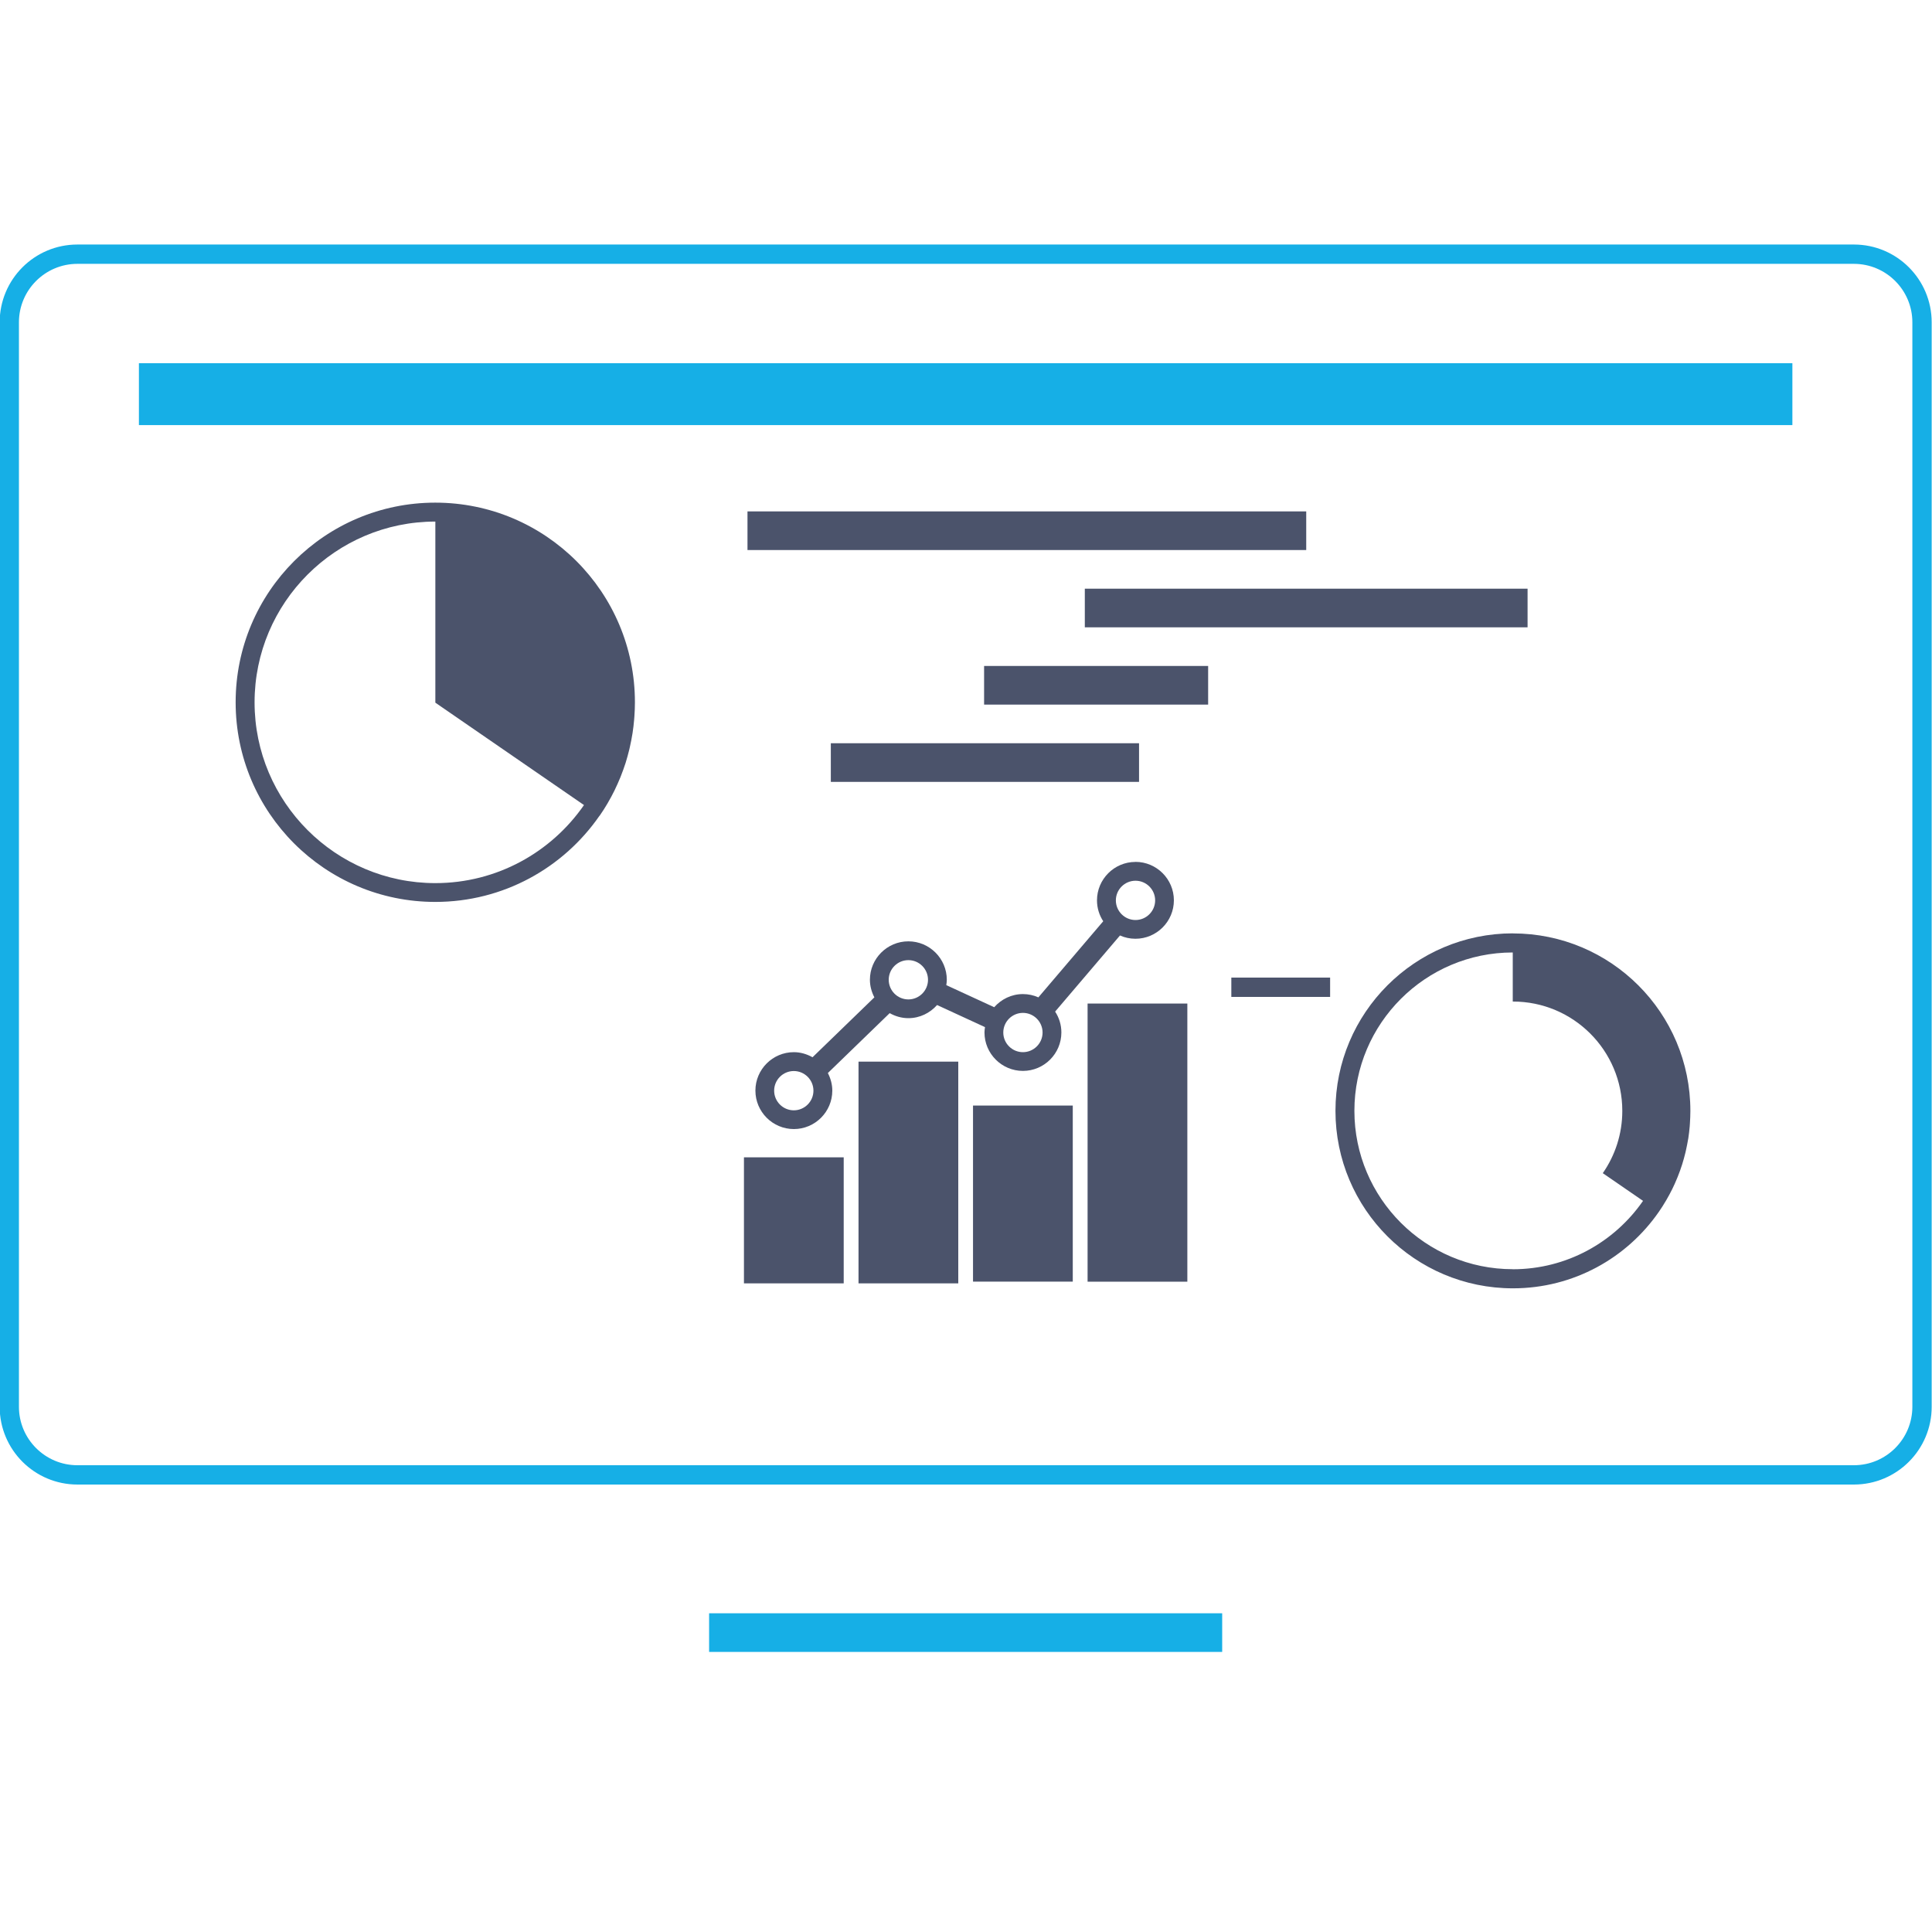
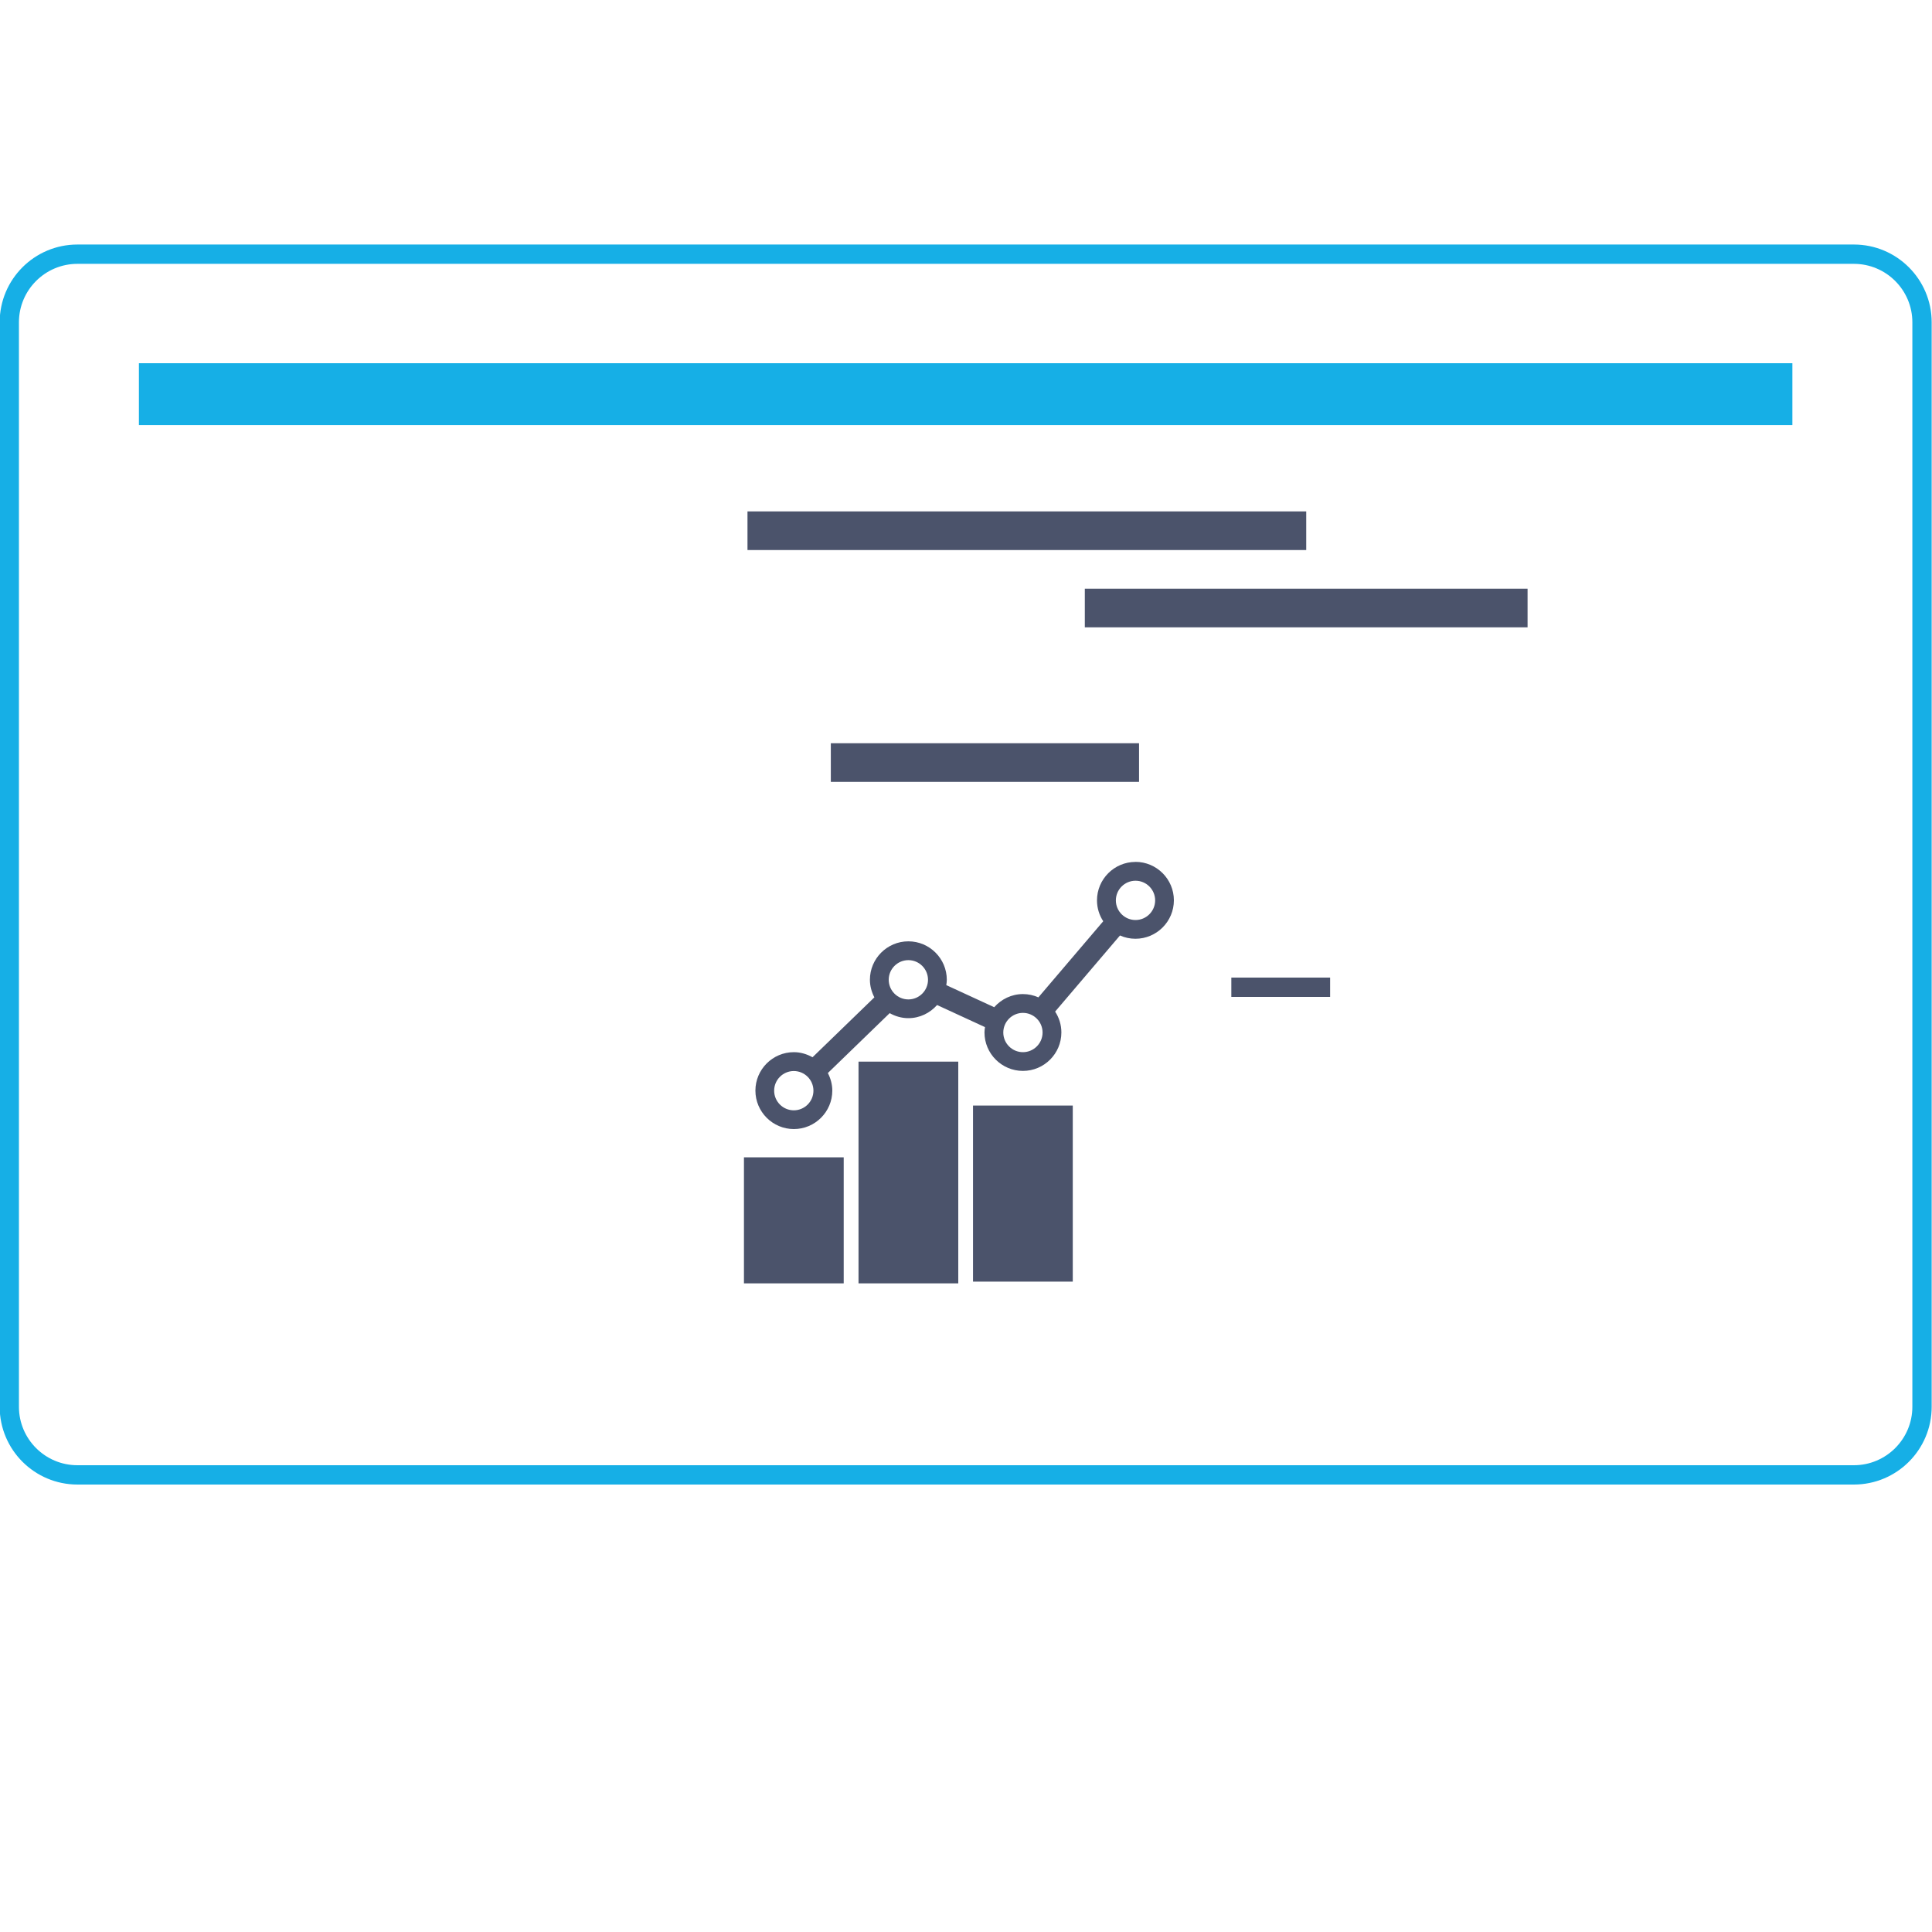
<svg xmlns="http://www.w3.org/2000/svg" id="Layer_3" viewBox="0 0 300 300">
  <defs>
    <style>.cls-1{stroke-width:3px;}.cls-1,.cls-2{stroke:#4b536b;}.cls-1,.cls-2,.cls-3{fill:none;stroke-miterlimit:10;}.cls-2,.cls-3{stroke-width:6px;}.cls-3{stroke:#16afe6;}.cls-4{fill:#16afe6;}.cls-5{fill:#4b536b;}</style>
  </defs>
  <path class="cls-5" d="M176.31,133.84c-3.29,0-5.97,2.68-5.97,5.97,0,1.2,.36,2.31,.97,3.24l-10.07,11.82c-.74-.33-1.55-.51-2.4-.51-1.78,0-3.36,.8-4.46,2.04l-7.44-3.43c.04-.28,.08-.55,.08-.83,0-3.29-2.68-5.97-5.97-5.97s-5.97,2.68-5.97,5.97c0,.99,.27,1.91,.69,2.73l-9.6,9.3c-.86-.48-1.85-.79-2.9-.79-3.29,0-5.97,2.68-5.97,5.97s2.68,5.97,5.97,5.97,5.97-2.68,5.97-5.97c0-.99-.27-1.91-.69-2.73l9.6-9.3c.86,.48,1.84,.78,2.9,.78,1.78,0,3.36-.8,4.46-2.04l7.44,3.43c-.04,.28-.08,.55-.08,.83,0,3.29,2.68,5.97,5.97,5.97s5.97-2.68,5.97-5.97c0-1.2-.36-2.31-.97-3.24l10.07-11.82c.74,.33,1.55,.51,2.4,.51,3.29,0,5.97-2.68,5.97-5.97s-2.68-5.97-5.97-5.97Zm-53.05,38.57c-1.68,0-3.05-1.37-3.05-3.05s1.37-3.05,3.05-3.05,3.05,1.37,3.05,3.05-1.37,3.05-3.05,3.05Zm17.79-17.22c-1.68,0-3.05-1.37-3.05-3.05s1.37-3.05,3.05-3.05,3.05,1.37,3.05,3.05-1.37,3.05-3.05,3.05Zm17.79,8.19c-1.68,0-3.05-1.37-3.05-3.05s1.37-3.05,3.05-3.05,3.05,1.37,3.05,3.05-1.37,3.05-3.05,3.05Zm17.48-20.52c-1.68,0-3.05-1.37-3.05-3.05s1.37-3.05,3.05-3.05,3.05,1.37,3.05,3.05-1.37,3.05-3.05,3.05Z" />
  <rect class="cls-5" x="115.52" y="179.71" width="15.49" height="19.57" />
  <rect class="cls-5" x="133.31" y="164.85" width="15.49" height="34.43" />
  <rect class="cls-5" x="151.09" y="171.67" width="15.49" height="27.34" />
-   <rect class="cls-5" x="168.88" y="155.83" width="15.49" height="43.19" />
  <g>
-     <line class="cls-3" x1="110.11" y1="253.51" x2="189.78" y2="253.51" />
    <path class="cls-4" d="M287.87,40.97c5.01,0,9.08,4.07,9.08,9.08V218.44c0,5.01-4.07,9.08-9.08,9.08H12.02c-5.01,0-9.08-4.07-9.08-9.08V50.05c0-5.01,4.07-9.08,9.08-9.08H287.87m0-3H12.02C5.35,37.97-.05,43.38-.05,50.05V218.44c0,6.67,5.41,12.08,12.08,12.08H287.87c6.67,0,12.08-5.41,12.08-12.08V50.05c0-6.67-5.41-12.08-12.08-12.08h0Z" />
    <rect class="cls-4" x="21.57" y="56.4" width="256.75" height="9.61" />
  </g>
  <line class="cls-2" x1="116.07" y1="82.41" x2="202.83" y2="82.41" />
  <line class="cls-2" x1="168.45" y1="94.41" x2="237.2" y2="94.41" />
-   <line class="cls-2" x1="152.81" y1="106.41" x2="187.6" y2="106.41" />
  <line class="cls-2" x1="129.01" y1="118.41" x2="176.87" y2="118.41" />
  <g>
    <line class="cls-1" x1="191.2" y1="153.3" x2="206.54" y2="153.3" />
-     <path class="cls-5" d="M234.93,144.93c-15.22,0-27.56,12.34-27.56,27.56s12.34,27.56,27.56,27.56c9.4,0,17.7-4.71,22.67-11.9h0s0,0,0,0c.38-.54,.73-1.1,1.07-1.68,.02-.03,.03-.05,.05-.08,.33-.57,.65-1.15,.94-1.74,0,0,0,0,0,0,.29-.58,.55-1.18,.8-1.79,.03-.07,.05-.14,.08-.2,.23-.58,.45-1.17,.64-1.78,0-.02,.01-.04,.02-.06,.19-.6,.36-1.22,.51-1.84,.03-.12,.05-.24,.08-.35,.13-.59,.25-1.18,.35-1.78,0-.03,.01-.07,.02-.1,.1-.62,.16-1.24,.22-1.87,.01-.15,.02-.31,.03-.46,.04-.63,.07-1.26,.07-1.9,0,0,0-.01,0-.02,0-15.22-12.34-27.56-27.56-27.56Zm-.03,52.15c-13.56,0-24.59-11.03-24.59-24.59s11.03-24.59,24.59-24.59v7.62s.02,0,.03,0c9.38,0,16.98,7.6,16.98,16.98,0,3.6-1.12,6.92-3.03,9.67l6.25,4.3c-4.44,6.41-11.85,10.62-20.22,10.62Z" />
  </g>
-   <path class="cls-5" d="M93.11,126.67c.42-.61,.83-1.24,1.21-1.89,.02-.03,.03-.06,.05-.09,.37-.64,.73-1.29,1.05-1.95,0,0,0,0,0,0,.32-.66,.62-1.33,.9-2.01,.03-.08,.06-.15,.09-.23,.26-.66,.5-1.32,.72-2,0-.02,.01-.04,.02-.06,.21-.68,.4-1.37,.57-2.07,.03-.13,.06-.26,.09-.4,.15-.66,.28-1.33,.39-2.01,0-.04,.01-.08,.02-.12,.11-.69,.19-1.4,.25-2.11,.01-.17,.03-.34,.04-.52,.05-.71,.08-1.42,.08-2.14,0,0,0-.01,0-.02,0-17.12-13.88-31-31-31h0c-17.12,0-31,13.88-31,31s13.88,31,31,31c10.58,0,19.91-5.3,25.5-13.38h0s0,0,0,0Zm-25.51,10.46c-15.48,0-28.07-12.59-28.07-28.07s12.59-28.07,28.07-28.07h0v28.12l23.08,15.9c-5.07,7.32-13.52,12.12-23.08,12.12Z" />
</svg>